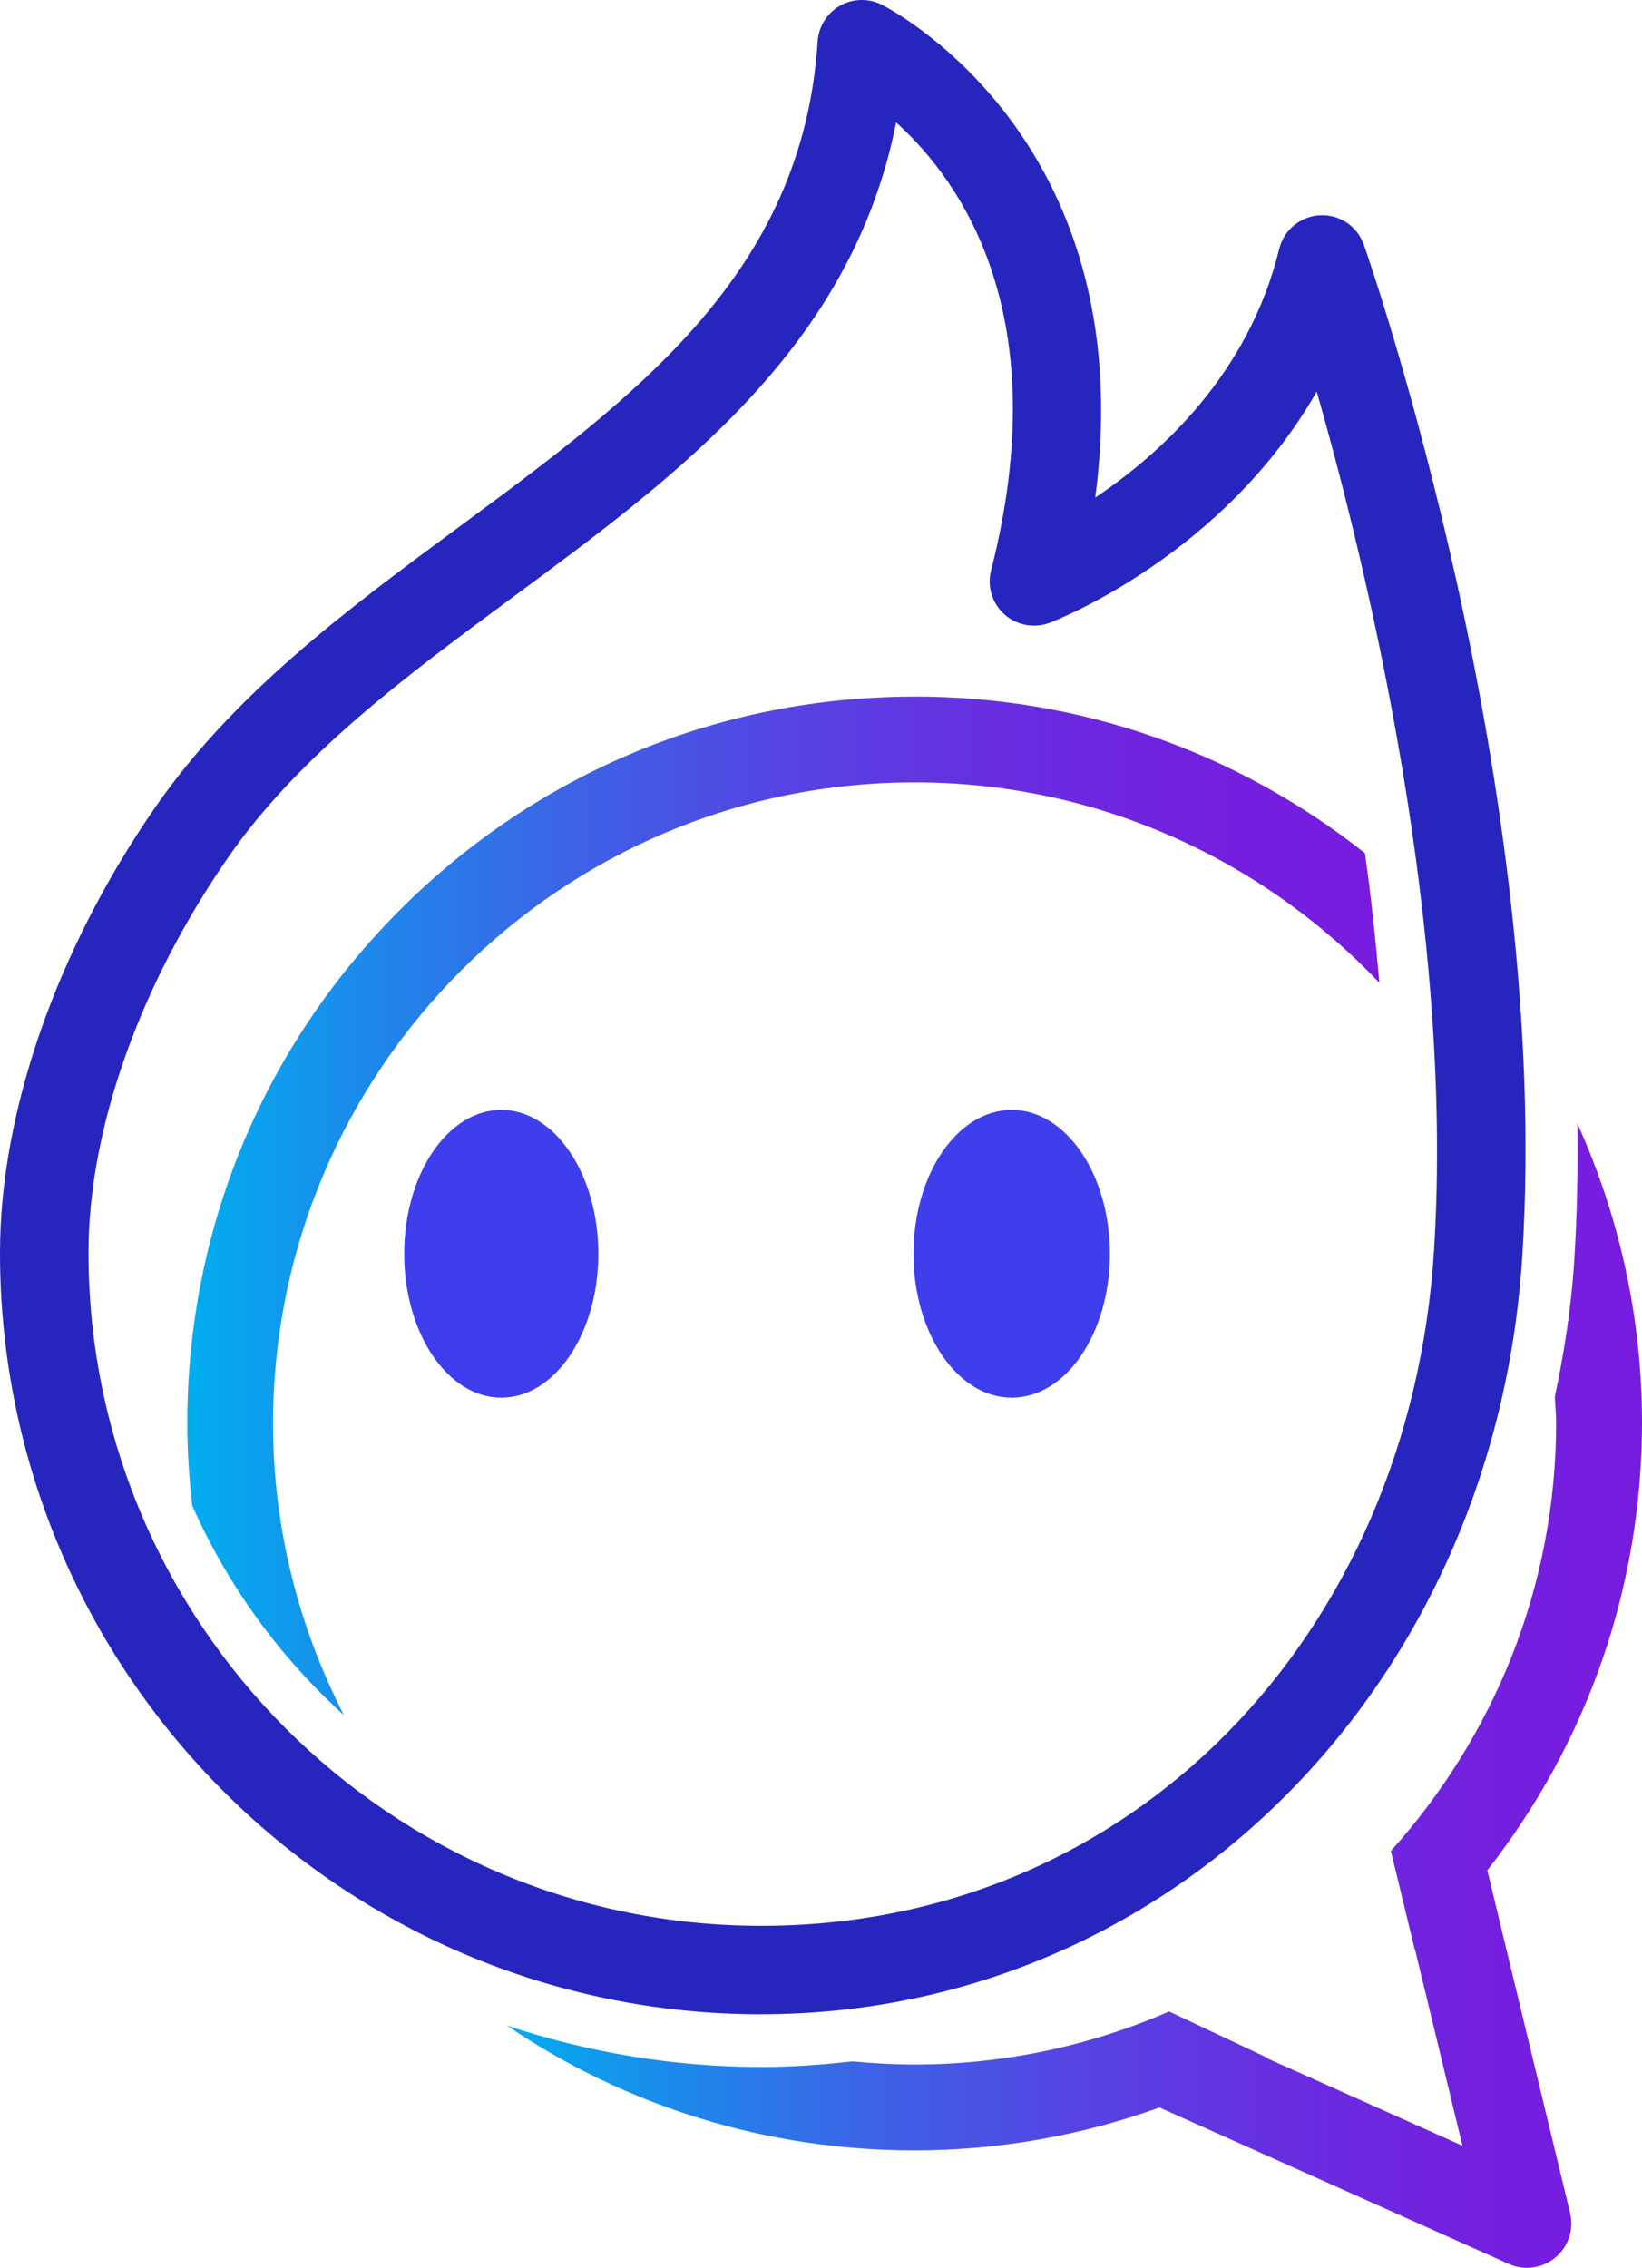
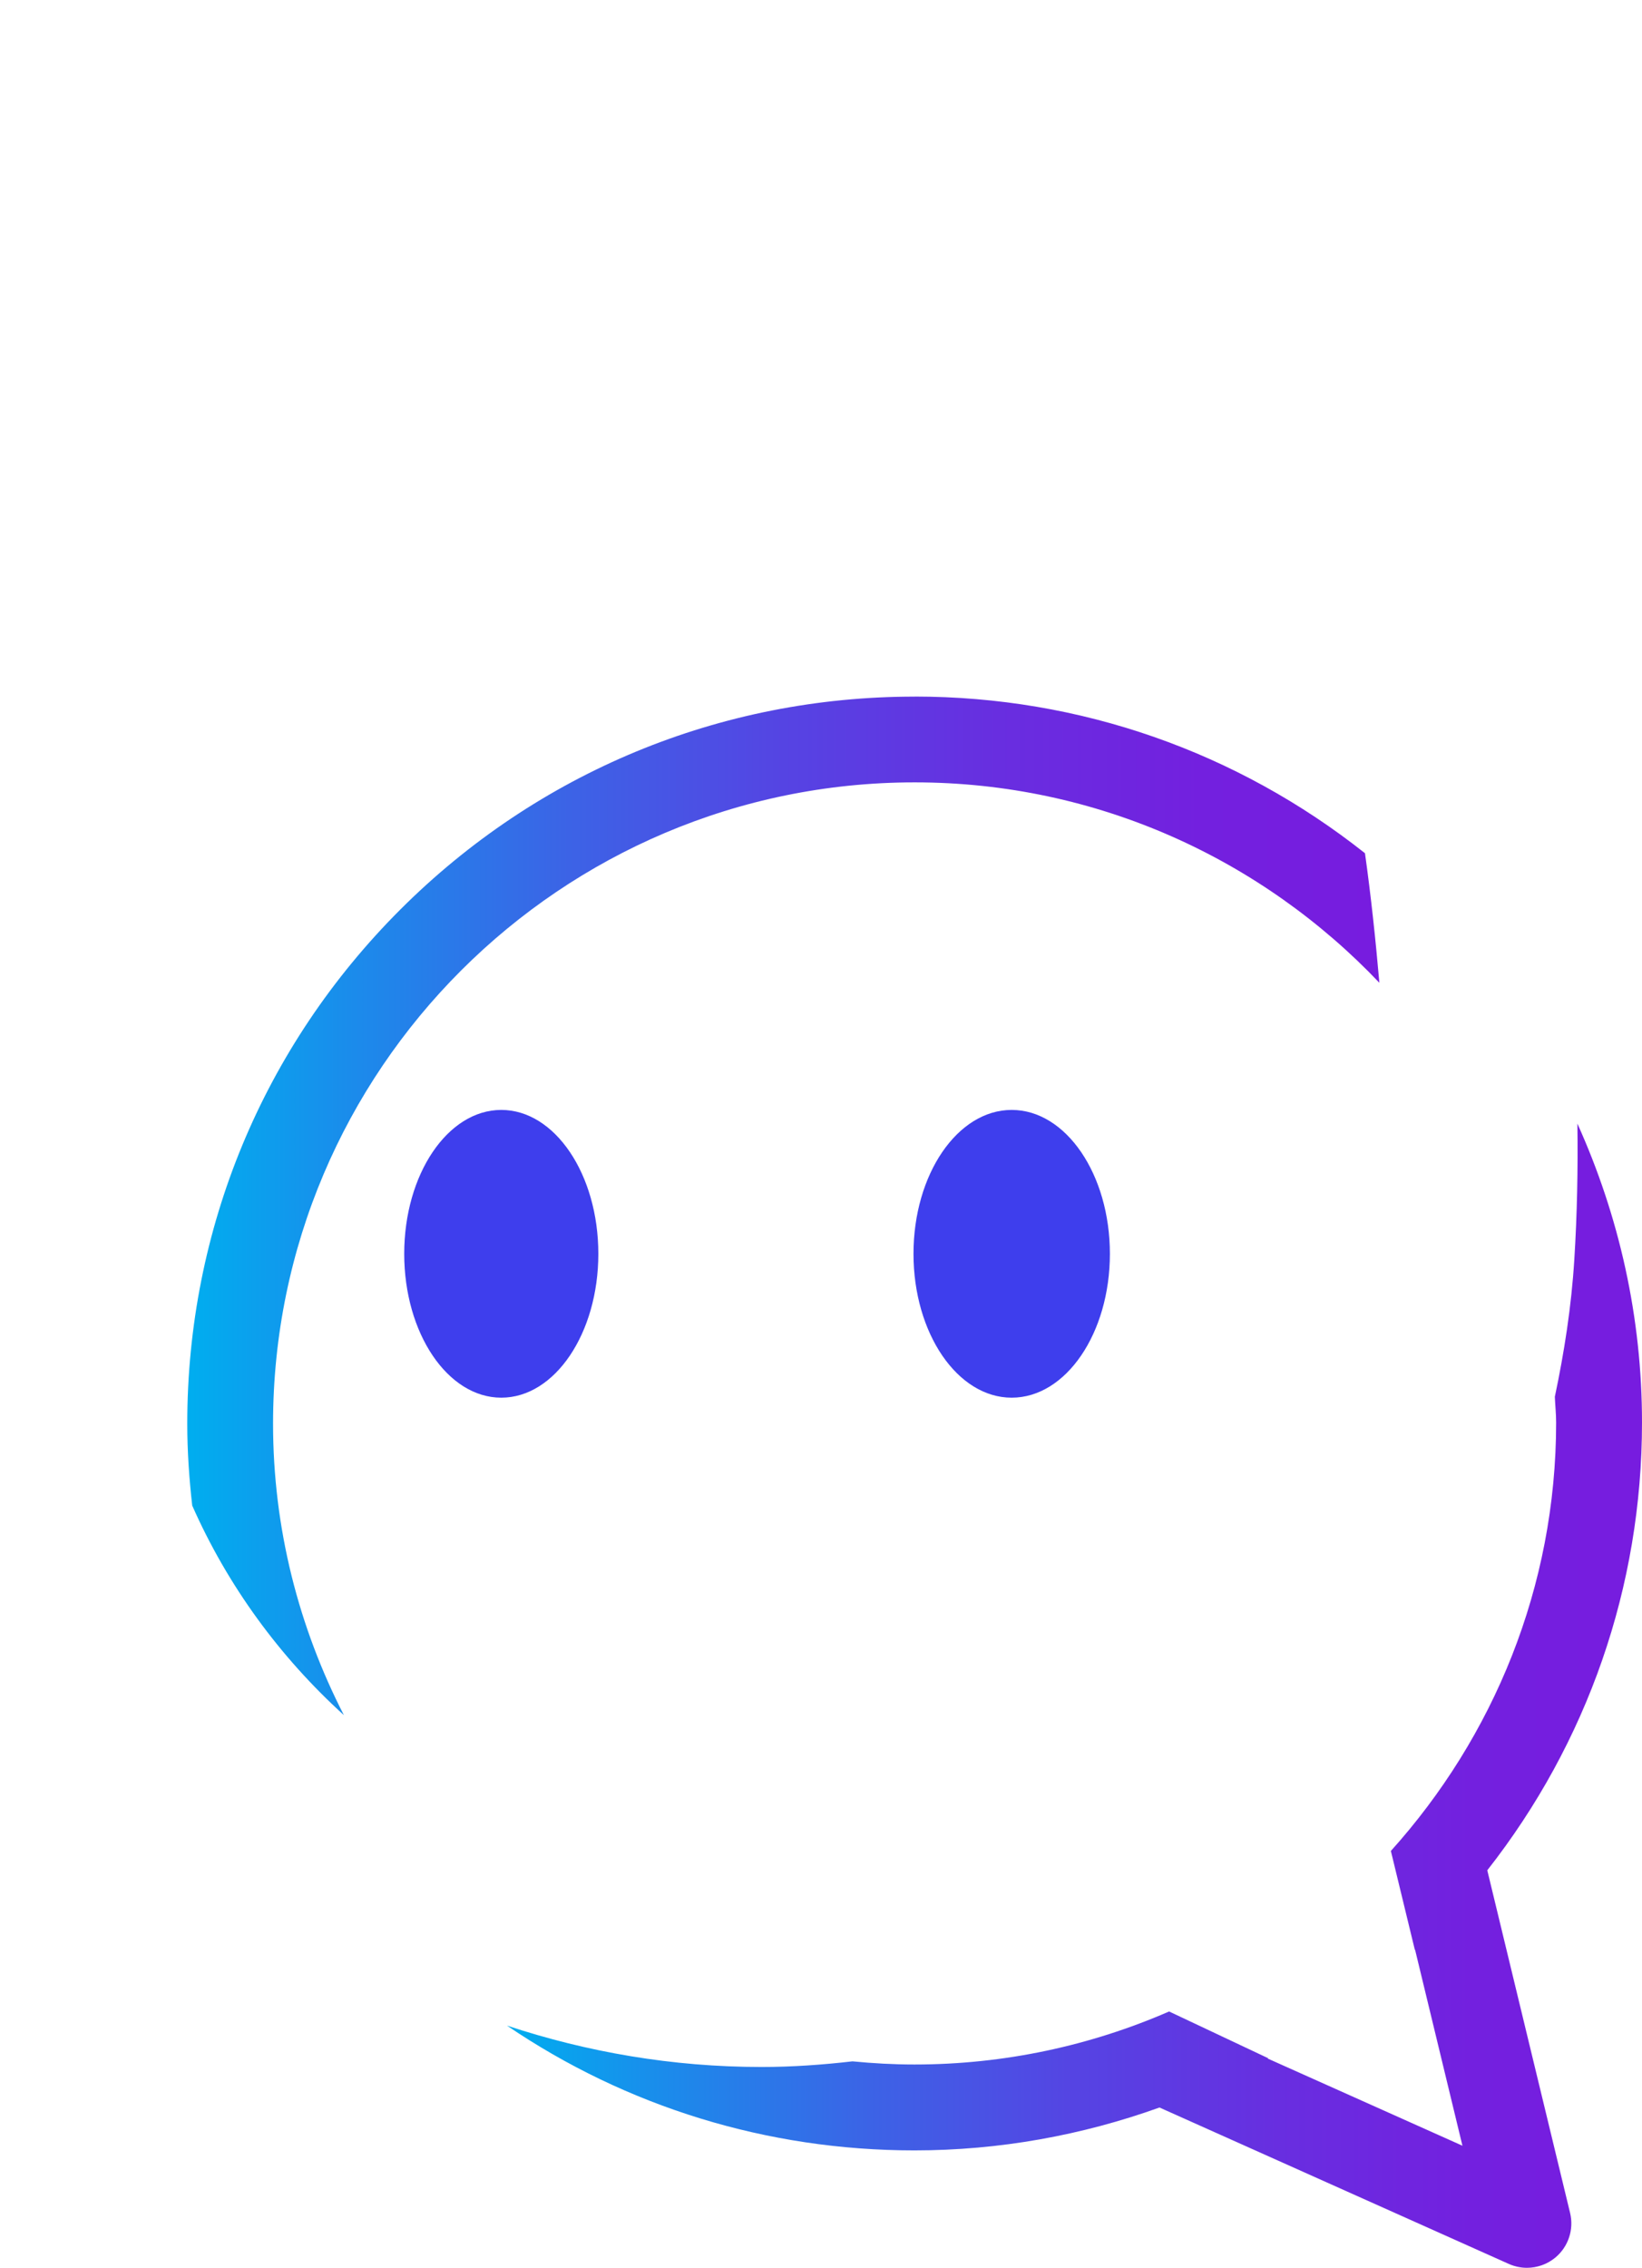
<svg xmlns="http://www.w3.org/2000/svg" width="719" height="993" viewBox="0 0 719 993" fill="none">
  <g clip-path="url(#clip0_22_149)">
    <path d="M219.5 612C242.972 612 262 583.794 262 549C262 514.206 242.972 486 219.5 486C196.028 486 177 514.206 177 549C177 583.794 196.028 612 219.5 612Z" fill="#3E3EED" />
    <path d="M443 612C466.748 612 486 583.794 486 549C486 514.206 466.748 486 443 486C419.252 486 400 514.206 400 549C400 583.794 419.252 612 443 612Z" fill="#3E3EED" />
-     <path d="M333.298 882C149.499 882 0 732.404 0 548.541C0 486.95 24.826 415.758 68.131 353.257C102.775 303.26 152.821 266.31 201.219 230.567C278.528 173.48 351.53 119.594 358.026 18.148C358.444 11.724 362.012 5.939 367.548 2.665C373.084 -0.585 379.9 -0.88 385.707 1.877C386.961 2.468 500.587 58.815 479.574 217.889C508.239 198.688 546.77 163.732 560.131 109.034C562.173 100.689 569.431 94.682 578.019 94.264C586.581 93.82 594.405 99.113 597.235 107.237C600.606 116.862 679.391 345.133 666.596 549.723C654.737 739.149 511.462 881.975 333.323 881.975L333.298 882ZM392.399 53.621C372.887 151.965 297.4 207.698 224.2 261.756C178.361 295.604 130.947 330.609 99.97 375.338C61.045 431.513 38.728 494.655 38.753 548.541C38.753 711.037 170.906 843.253 333.323 843.253C495.74 843.253 617.362 716.034 627.942 547.335C636.726 406.946 599.105 250.383 576.567 171.486C535.747 242.801 463.384 271.283 459.669 272.686C452.903 275.271 445.275 273.867 439.862 269.067C434.449 264.242 432.185 256.833 433.981 249.817C462.351 138.352 421.138 79.567 392.448 53.646L392.399 53.621Z" fill="#2626BF" />
    <path d="M400.506 305.025C315.423 305.025 235.44 338.141 175.286 398.268C115.132 458.394 82 538.341 82 623.385C82 635.474 82.838 647.416 84.168 659.234C99.687 694.37 122.497 725.492 150.579 751C130.897 712.664 119.565 669.354 119.565 623.385C119.565 468.538 245.588 342.573 400.506 342.573C480.588 342.573 552.788 376.428 604 430.325C602.325 411.194 600.305 392.161 597.694 373.596C541.703 329.253 473.001 305 400.506 305V305.025Z" fill="url(#paint0_linear_22_149)" />
    <path d="M651.266 818.927C695.026 763.129 719 694.884 719 622.845C719 576.929 709.046 532.616 690.714 492C690.985 511.914 690.591 531.828 689.359 551.544C688.078 572.173 684.948 592.111 680.834 611.606C680.981 615.377 681.4 619.049 681.4 622.845C681.4 694.983 653.854 760.664 609.035 810.473L619.531 853.776C619.531 853.776 619.58 853.727 619.63 853.702L640.376 939.543L555.099 901.367C555.099 901.367 555.272 901.293 555.346 901.244L511.931 880.763C477.707 895.649 440.009 903.979 400.389 903.979C391.248 903.979 382.205 903.462 373.285 902.599C360.202 904.103 346.946 905.064 333.444 905.064C294.489 905.064 257.111 898.557 222 886.949C274.26 922.439 335.834 941.589 400.389 941.589C437.594 941.589 473.715 935.008 507.718 922.809L660.679 991.299C663.217 992.433 665.927 993 668.613 993C673.072 993 677.483 991.472 681.055 988.514C686.747 983.782 689.26 976.192 687.511 968.97L651.266 819.001V818.927Z" fill="url(#paint1_linear_22_149)" />
  </g>
  <defs>
    <linearGradient id="paint0_linear_22_149" x1="82" y1="527.928" x2="604" y2="527.928" gradientUnits="userSpaceOnUse">
      <stop stop-color="#00AEEF" />
      <stop offset="0.14" stop-color="#1B8BEB" />
      <stop offset="0.32" stop-color="#3C63E6" />
      <stop offset="0.5" stop-color="#5544E3" />
      <stop offset="0.68" stop-color="#682EE0" />
      <stop offset="0.85" stop-color="#7320DF" />
      <stop offset="1" stop-color="#771CDF" />
    </linearGradient>
    <linearGradient id="paint1_linear_22_149" x1="221.855" y1="742.5" x2="718.855" y2="742.5" gradientUnits="userSpaceOnUse">
      <stop stop-color="#00AEEF" />
      <stop offset="0.14" stop-color="#1B8BEB" />
      <stop offset="0.32" stop-color="#3C63E6" />
      <stop offset="0.5" stop-color="#5544E3" />
      <stop offset="0.68" stop-color="#682EE0" />
      <stop offset="0.85" stop-color="#7320DF" />
      <stop offset="1" stop-color="#771CDF" />
    </linearGradient>
    <clipPath id="clip0_22_149">
      <rect width="719" height="993" fill="white" />
    </clipPath>
  </defs>
</svg>